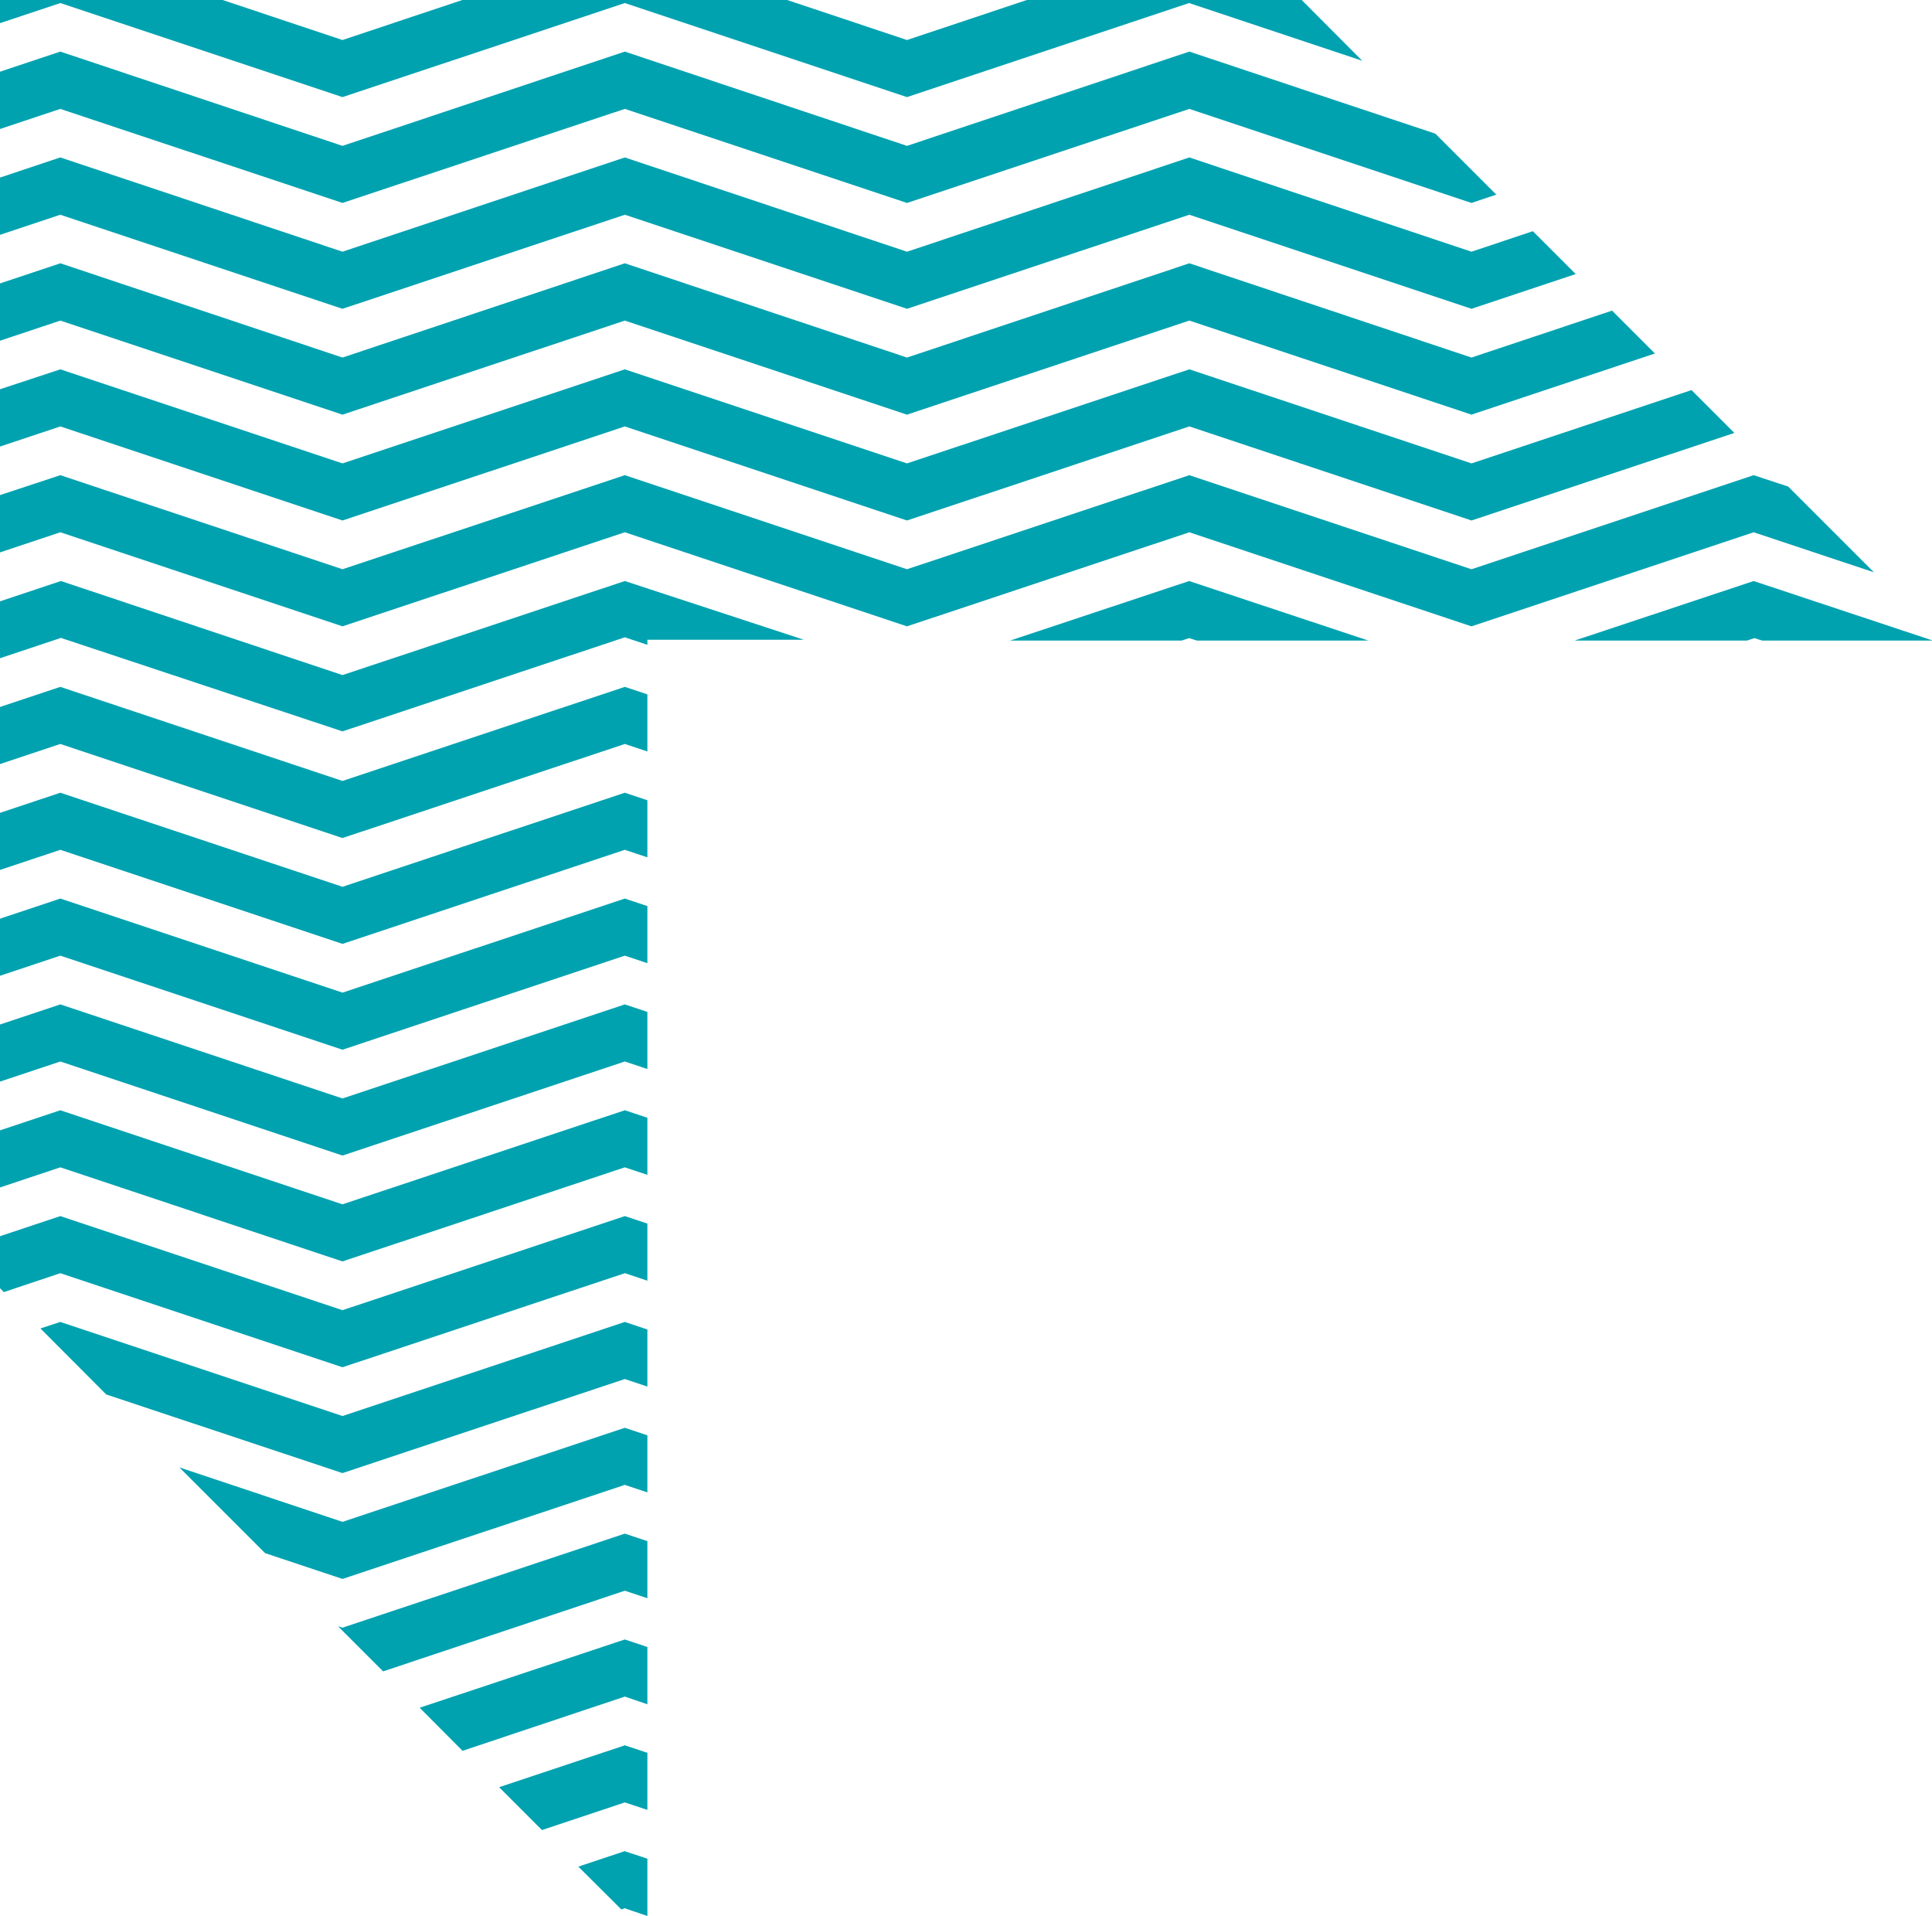
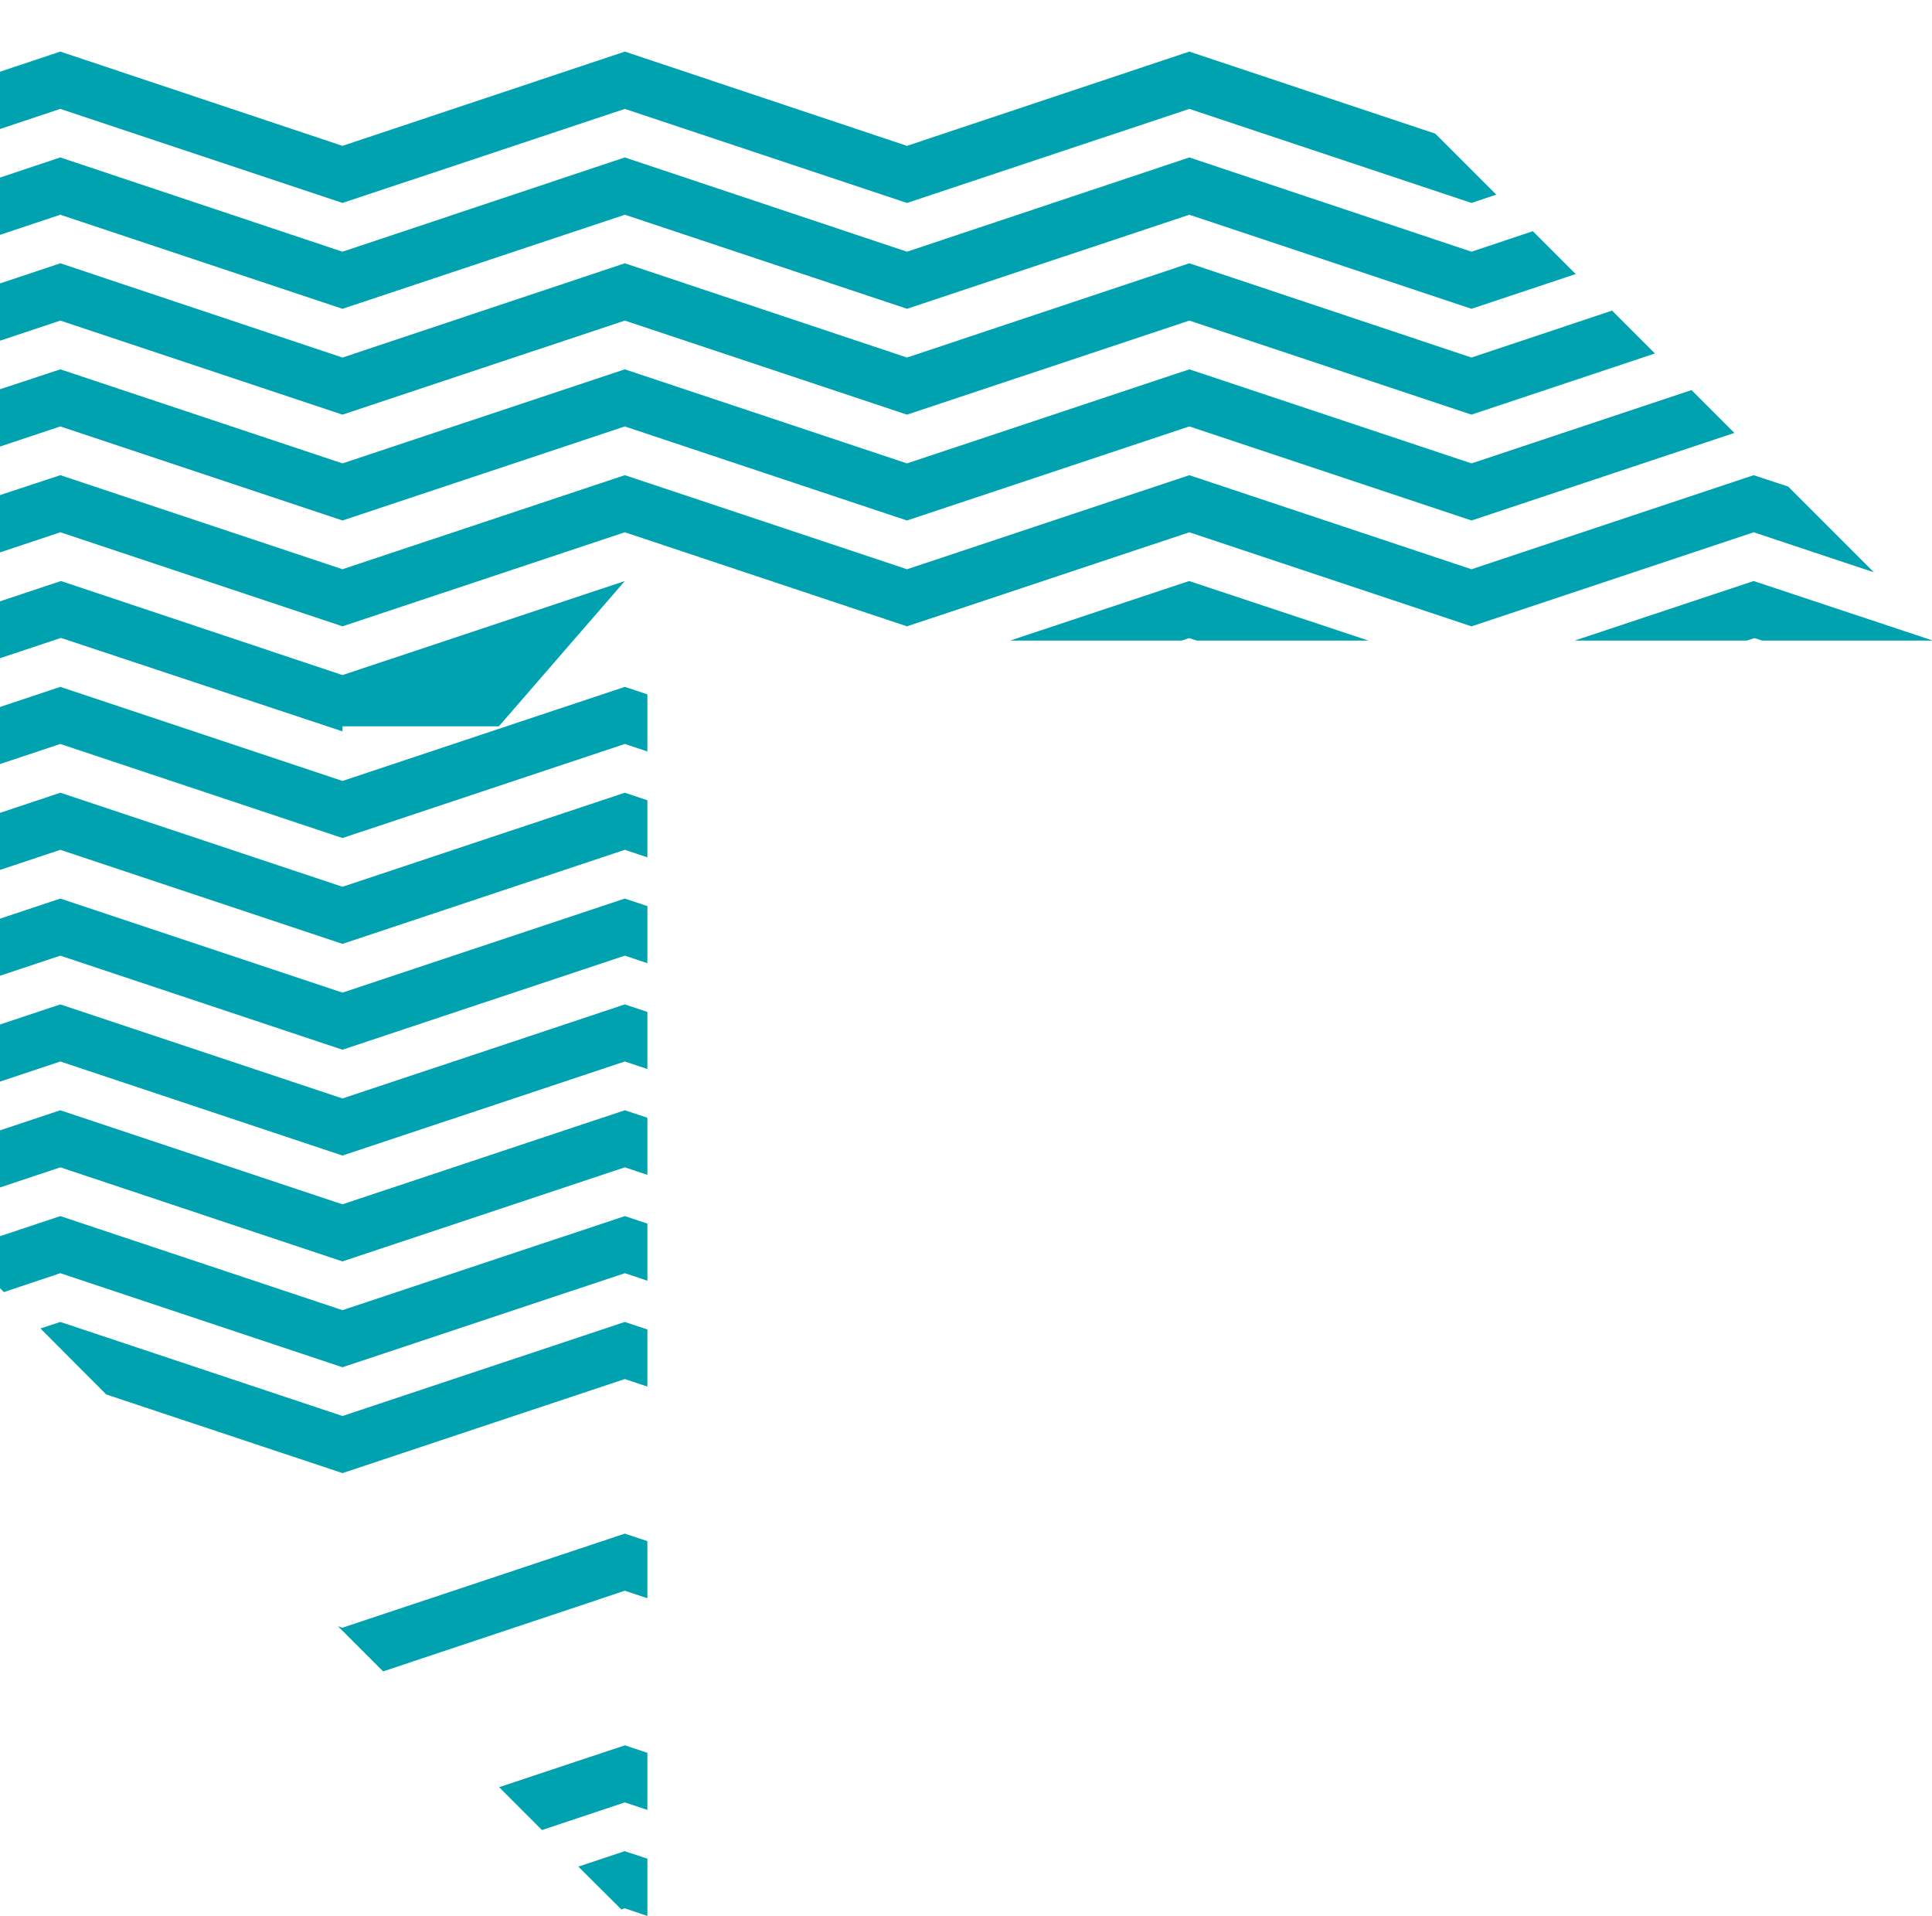
<svg xmlns="http://www.w3.org/2000/svg" viewBox="0 0 95.11 94.31">
  <defs>
    <style>.cls-1{fill:#00a2b0;}</style>
  </defs>
  <g id="Shapes-3" data-name="Layer 2">
    <g id="Layer_1-2" data-name="Layer 1">
-       <polygon class="cls-1" points="50.55 0 44.65 1.97 38.75 0 22.76 0 16.86 1.97 10.96 0 0 0 0 1.14 2.97 0.15 16.86 4.78 30.76 0.15 44.65 4.78 58.54 0.15 67.06 2.99 64.08 0 50.55 0" />
      <polygon class="cls-1" points="44.65 7.18 30.76 2.54 16.86 7.18 2.97 2.54 0 3.53 0 6.35 2.97 5.36 16.86 9.99 30.76 5.36 44.65 9.99 58.55 5.36 72.44 9.99 73.66 9.58 70.66 6.58 58.55 2.54 44.65 7.18" />
      <polygon class="cls-1" points="44.65 12.39 30.76 7.75 16.86 12.39 2.97 7.75 0 8.74 0 11.56 2.97 10.57 16.86 15.2 30.76 10.57 44.65 15.2 58.55 10.57 72.44 15.2 77.57 13.49 75.46 11.38 72.44 12.39 58.55 7.75 44.65 12.39" />
      <polygon class="cls-1" points="44.65 17.6 30.76 12.96 16.86 17.6 2.97 12.96 0 13.95 0 16.77 2.97 15.78 16.86 20.41 30.76 15.78 44.65 20.41 58.55 15.78 72.44 20.41 81.47 17.4 79.36 15.29 72.44 17.6 58.55 12.96 44.65 17.6" />
      <polygon class="cls-1" points="44.65 22.81 30.76 18.18 16.86 22.81 2.97 18.18 0 19.16 0 21.98 2.97 20.99 16.86 25.62 30.76 20.99 44.65 25.62 58.55 20.99 72.44 25.62 85.38 21.31 83.27 19.2 72.44 22.81 58.55 18.18 44.65 22.81" />
      <polygon class="cls-1" points="72.44 28.02 58.55 23.39 44.65 28.02 30.76 23.39 16.86 28.02 2.97 23.39 0 24.37 0 27.19 2.97 26.2 16.86 30.83 30.76 26.2 44.65 30.83 58.55 26.2 72.44 30.83 86.33 26.2 92.25 28.17 88.03 23.95 86.33 23.39 72.44 28.02" />
-       <path class="cls-1" d="M16.86,33.23,3,28.6l-3,1V32.4l3-1L16.86,36l13.9-4.63,1.11.37v-.25h7.7L30.76,28.6Zm32.87-1.7h8.44l.37-.12.38.12h8.44L58.54,28.6Zm27.79,0H86l.37-.12.38.12h8.4L86.33,28.6Z" />
+       <path class="cls-1" d="M16.86,33.23,3,28.6l-3,1V32.4l3-1L16.86,36v-.25h7.7L30.76,28.6Zm32.87-1.7h8.44l.37-.12.38.12h8.44L58.54,28.6Zm27.79,0H86l.37-.12.38.12h8.4L86.33,28.6Z" />
      <polygon class="cls-1" points="16.86 38.44 2.97 33.81 0 34.8 0 37.61 2.97 36.62 16.86 41.25 30.76 36.62 31.87 36.99 31.87 34.18 30.76 33.81 16.86 38.44" />
      <polygon class="cls-1" points="16.86 43.65 2.97 39.02 0 40.01 0 42.82 2.97 41.83 16.86 46.46 30.76 41.83 31.87 42.2 31.87 39.39 30.76 39.02 16.86 43.65" />
      <polygon class="cls-1" points="16.86 48.86 2.97 44.23 0 45.22 0 48.03 2.97 47.04 16.86 51.67 30.76 47.04 31.87 47.41 31.87 44.6 30.76 44.23 16.86 48.86" />
      <polygon class="cls-1" points="16.86 54.07 2.97 49.44 0 50.43 0 53.24 2.97 52.25 16.86 56.88 30.76 52.25 31.87 52.62 31.87 49.81 30.76 49.44 16.86 54.07" />
      <polygon class="cls-1" points="16.86 59.28 2.97 54.65 0 55.64 0 58.45 2.97 57.46 16.86 62.09 30.76 57.46 31.87 57.83 31.87 55.02 30.76 54.65 16.86 59.28" />
      <polygon class="cls-1" points="16.86 64.49 2.97 59.86 0 60.85 0 63.41 0.19 63.6 2.97 62.67 16.86 67.3 30.76 62.67 31.87 63.04 31.87 60.23 30.76 59.86 16.86 64.49" />
      <polygon class="cls-1" points="16.86 69.7 2.97 65.07 1.99 65.39 5.23 68.64 16.86 72.51 30.76 67.88 31.87 68.25 31.87 65.44 30.76 65.07 16.86 69.7" />
-       <polygon class="cls-1" points="16.86 74.91 8.83 72.23 13.05 76.45 16.86 77.72 30.76 73.09 31.87 73.46 31.87 70.65 30.76 70.28 16.86 74.91" />
      <polygon class="cls-1" points="16.86 80.12 16.64 80.05 18.86 82.27 30.76 78.3 31.87 78.67 31.87 75.86 30.76 75.49 16.86 80.12" />
-       <polygon class="cls-1" points="20.66 84.06 22.77 86.18 30.76 83.51 31.87 83.89 31.87 81.07 30.76 80.7 20.66 84.06" />
      <polygon class="cls-1" points="24.57 87.97 26.68 90.08 30.76 88.72 31.87 89.09 31.87 86.28 30.76 85.91 24.57 87.97" />
      <polygon class="cls-1" points="28.47 91.88 30.59 93.99 30.75 93.93 31.87 94.31 31.87 91.49 30.75 91.12 28.47 91.88" />
    </g>
  </g>
</svg>